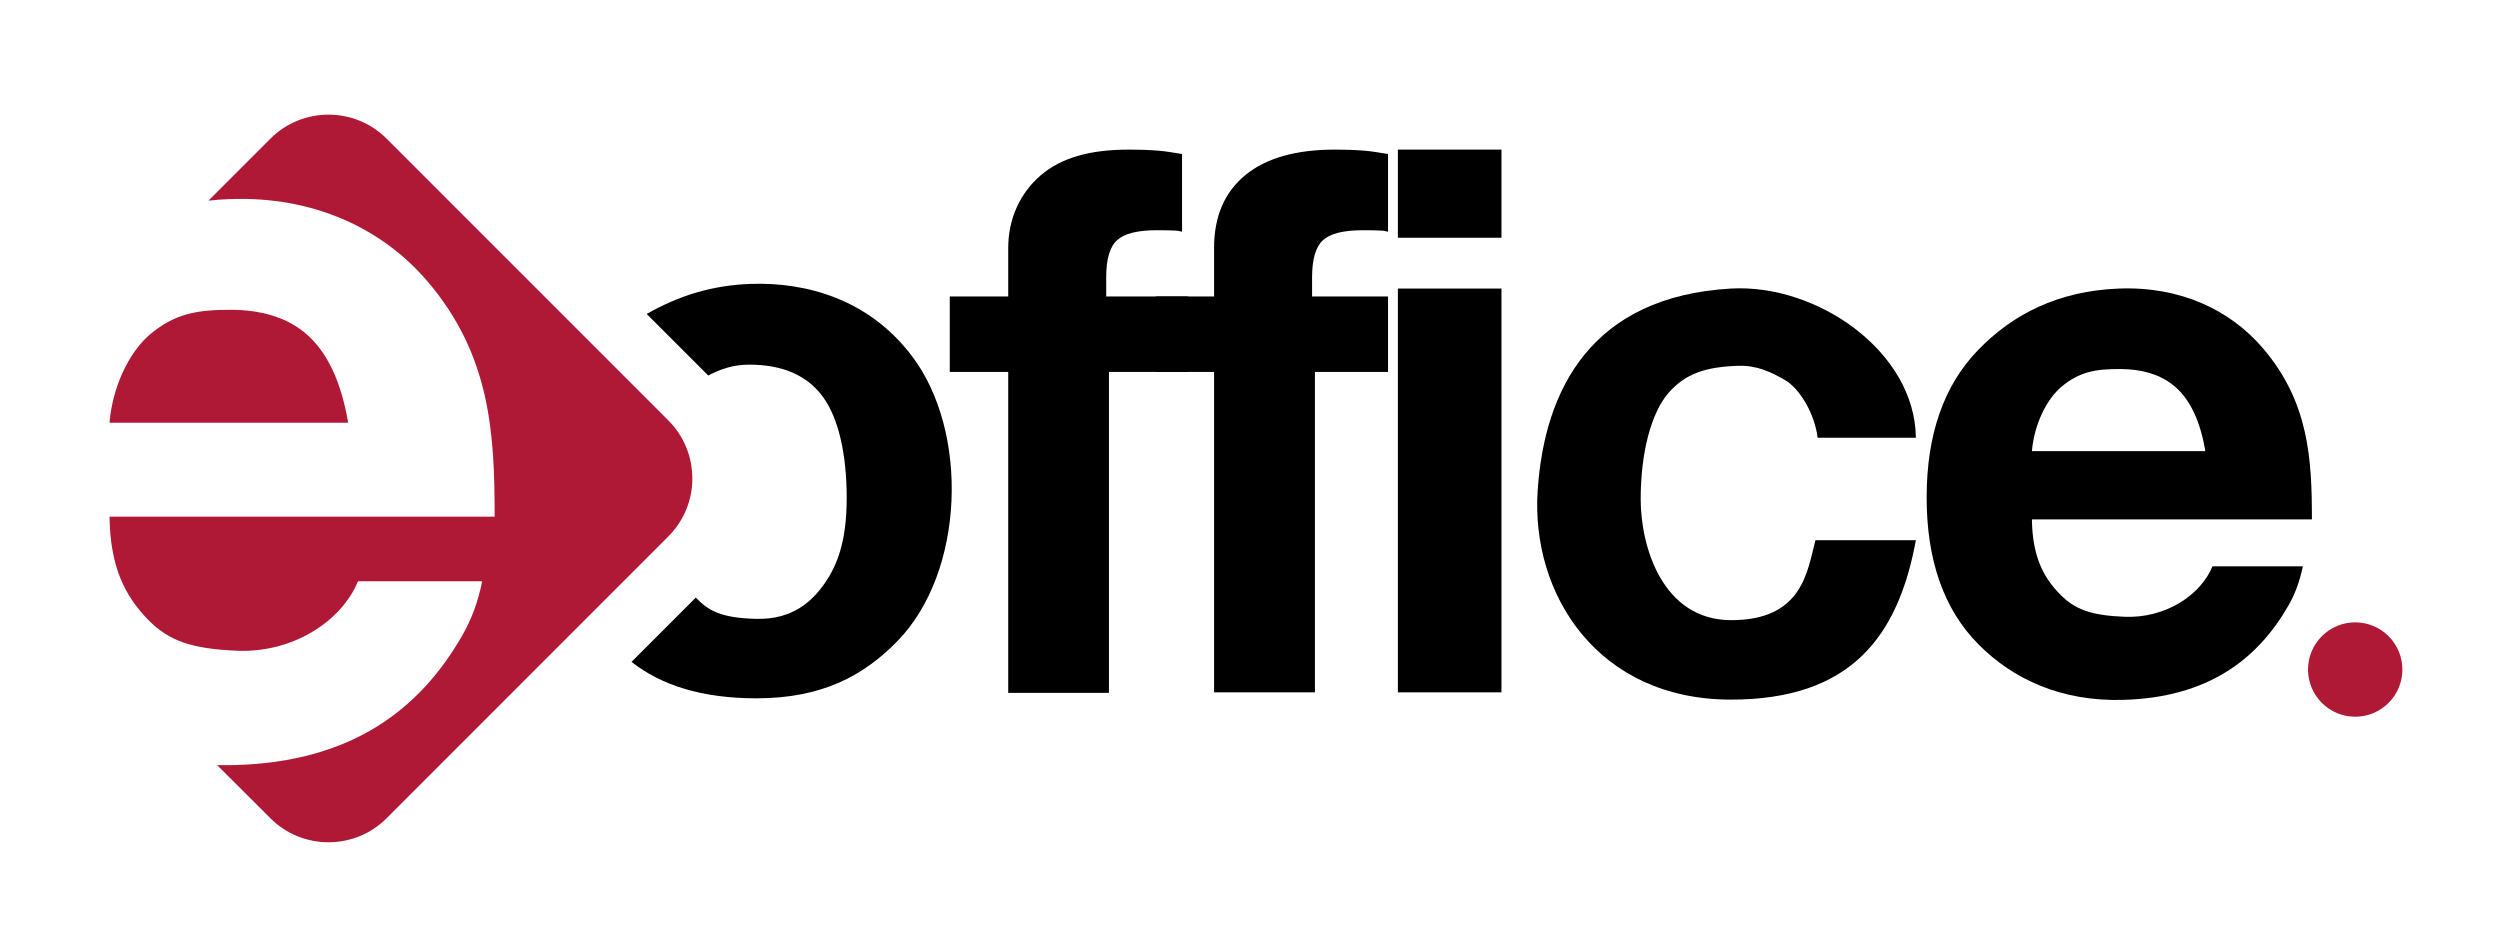
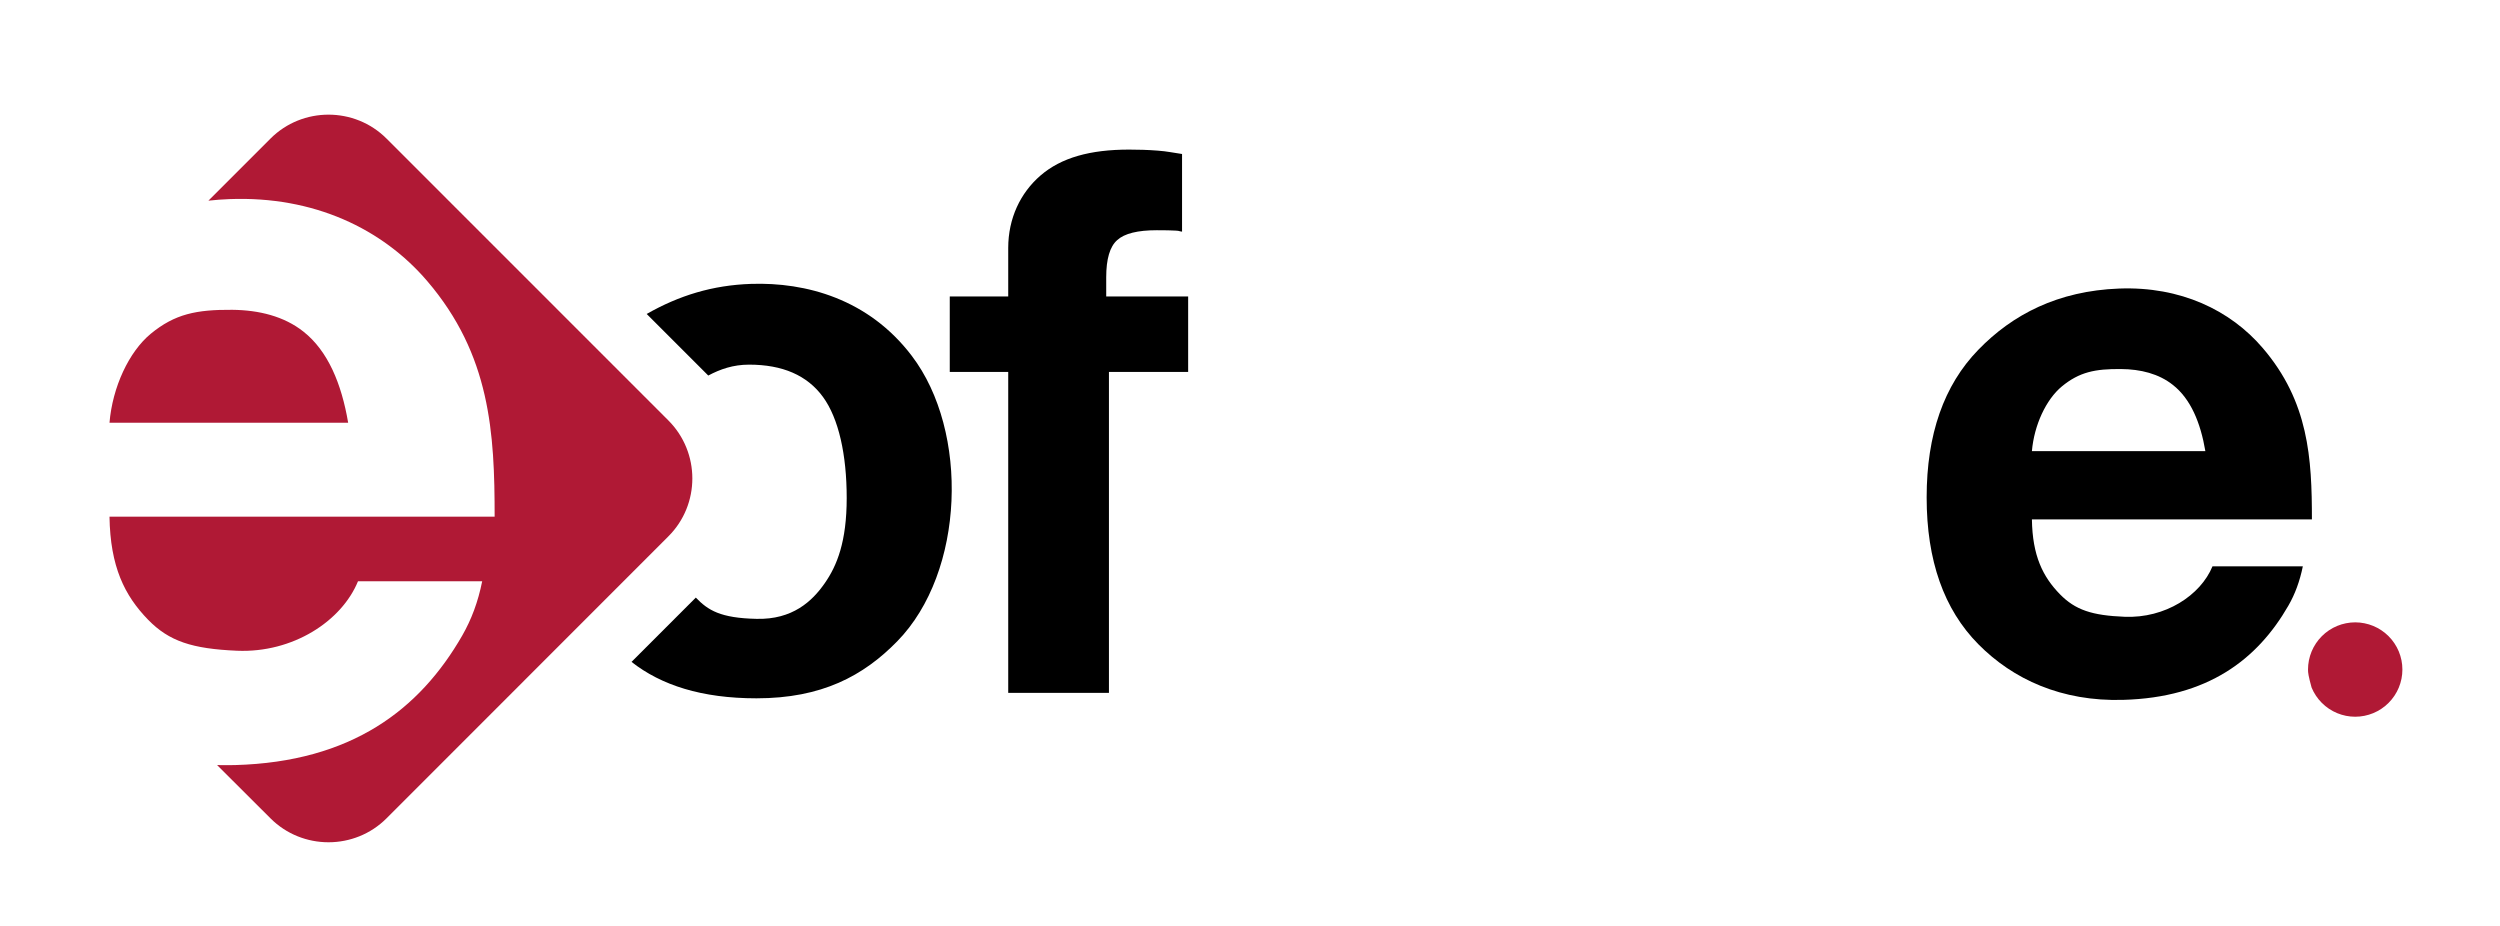
<svg xmlns="http://www.w3.org/2000/svg" width="1080" zoomAndPan="magnify" viewBox="0 0 810 300" height="400" preserveAspectRatio="xMidYMid meet" version="1.0">
  <path fill="#b01935" d="M 67.523 65.016 L 87.641 44.898 C 97.973 34.566 114.898 34.566 125.23 44.898 L 216.539 136.207 C 226.914 146.578 226.914 163.465 216.539 173.797 L 125.23 265.145 C 114.898 275.477 97.973 275.477 87.641 265.145 L 70.34 247.883 C 72.27 247.926 74.203 247.926 76.176 247.883 C 113.934 246.836 135.984 229.906 149.762 205.926 C 152.742 200.719 154.883 195.047 156.227 188.328 L 115.992 188.328 C 110.699 201.266 94.867 211.598 76.805 210.84 C 62.23 210.211 54.797 207.773 47.992 200.801 C 40.352 192.949 35.73 183.625 35.477 167.41 L 160.262 167.41 C 160.262 140.238 158.914 114.996 138.379 91.016 C 123.93 74.172 101.754 63.461 74.328 64.512 C 72.02 64.598 69.75 64.766 67.523 65.016 Z M -11.438 156.406 C -11.477 155.105 -11.477 153.762 -11.352 152.461 C -11.395 153.762 -11.438 155.105 -11.438 156.406 Z M 35.477 136.961 L 112.801 136.961 C 110.656 124.32 106.246 113.695 98.309 107.438 C 92.051 102.48 83.945 100.465 75.254 100.379 C 63.617 100.297 56.645 101.723 48.836 108.148 C 41.777 113.988 36.445 125.41 35.477 136.961 Z M 35.477 136.961 " fill-opacity="1" fill-rule="evenodd" />
-   <path fill="#000000" d="M 588.199 175.016 L 620.746 175.016 C 614.992 206.305 599.664 226.676 560.812 226.676 C 517.723 226.676 496.051 192.652 498.191 159.137 C 500.336 126.043 515.707 96.098 560.812 93.492 C 588.703 91.895 620.453 113.863 620.746 141.836 L 588.91 141.836 C 588.031 134.273 583.199 125.957 578.41 123.188 C 573.961 120.582 569.258 118.312 563.207 118.523 C 552.496 118.859 545.945 121.129 540.527 127.387 C 534.898 133.938 531.582 146.875 531.582 161.742 C 531.582 176.988 538.555 200.844 560.812 200.93 C 583.996 200.969 585.551 185.219 588.199 175.016 Z M 588.199 175.016 " fill-opacity="1" fill-rule="evenodd" />
-   <path fill="#000000" d="M 393.359 224.32 L 393.359 120.496 L 374.461 120.496 L 374.461 96.055 L 393.359 96.055 L 393.359 80.348 C 393.359 70.098 396.762 62.242 403.523 56.699 C 410.242 51.199 419.945 48.469 432.547 48.469 C 435.484 48.469 438.594 48.551 441.871 48.805 C 445.105 49.055 446.406 49.434 449.723 49.895 L 449.723 75.055 C 448.465 74.887 449.094 74.801 447.664 74.719 C 446.281 74.633 444.266 74.594 441.535 74.594 C 435.359 74.594 431.074 75.641 428.684 77.785 C 426.328 79.883 425.113 83.914 425.113 89.84 L 425.113 96.055 L 449.723 96.055 L 449.723 120.496 L 426.035 120.496 L 426.035 224.32 Z M 393.359 224.32 " fill-opacity="1" fill-rule="evenodd" />
-   <path fill="#000000" d="M 452.914 93.492 L 486.473 93.492 L 486.473 224.32 L 452.914 224.32 Z M 452.914 93.492 " fill-opacity="1" fill-rule="evenodd" />
-   <path fill="#000000" d="M 452.914 48.469 L 486.473 48.469 L 486.473 77.027 L 452.914 77.027 Z M 452.914 48.469 " fill-opacity="1" fill-rule="evenodd" />
  <path fill="#000000" d="M 746.117 183.496 C 745.109 188.371 743.598 192.484 741.414 196.266 C 731.375 213.695 715.332 226.004 687.906 226.758 C 667.957 227.348 652.207 220.078 640.992 208.738 C 629.82 197.441 624.234 181.609 624.234 161.152 C 624.234 140.742 629.82 124.824 640.949 113.359 C 652.078 101.852 666.82 94.246 686.562 93.492 C 706.512 92.734 722.641 100.508 733.098 112.727 C 748.051 130.156 749.059 148.512 749.059 168.293 L 658.34 168.293 C 658.508 180.055 661.867 186.859 667.453 192.57 C 672.406 197.609 677.785 199.414 688.367 199.836 C 701.516 200.383 712.98 192.906 716.844 183.496 Z M 658.34 146.16 L 714.535 146.16 C 712.98 136.961 709.789 129.234 703.992 124.699 C 699.457 121.086 693.535 119.617 687.234 119.574 C 678.793 119.488 673.711 120.539 668.039 125.203 C 662.914 129.445 659.051 137.762 658.34 146.16 Z M 658.34 146.16 " fill-opacity="1" fill-rule="evenodd" />
  <path fill="#000000" d="M 326.664 224.488 L 326.664 120.496 L 307.723 120.496 L 307.723 96.055 L 326.664 96.055 L 326.664 80.348 C 326.664 70.727 330.613 62.496 337.121 56.867 C 343.844 51.07 353.207 48.469 365.809 48.469 C 368.746 48.469 371.855 48.551 375.133 48.805 C 378.406 49.055 379.711 49.434 382.984 49.895 L 382.984 75.055 C 381.727 74.887 382.355 74.801 380.93 74.719 C 379.543 74.633 377.527 74.594 374.797 74.594 C 368.621 74.594 364.34 75.641 361.984 77.785 C 359.594 79.883 358.414 83.914 358.414 89.84 L 358.414 96.055 L 384.961 96.055 L 384.961 120.496 L 359.297 120.496 L 359.297 224.488 Z M 326.664 224.488 " fill-opacity="1" fill-rule="evenodd" />
  <path fill="#000000" d="M 204.613 214.453 C 214.23 222.012 227.375 226.254 245.102 226.254 C 266.27 226.254 279.75 218.988 290.711 207.773 C 312.637 185.348 314.062 139.777 295.414 115.289 C 281.387 96.809 261.059 91.391 243.336 91.98 C 230.902 92.398 220.066 95.719 209.527 101.723 L 229.477 121.676 C 233.34 119.617 237.539 118.145 242.707 118.145 C 253.543 118.145 261.523 121.59 266.645 128.605 C 271.727 135.574 274.332 147.293 274.332 161.363 C 274.332 175.434 271.223 183.246 267.191 189 C 263.16 194.797 256.777 200.801 245.102 200.508 C 233.426 200.258 229.391 197.734 225.445 193.621 Z M 204.613 214.453 " fill-opacity="1" fill-rule="evenodd" />
-   <path fill="#b01935" d="M 778.375 216.93 C 778.375 217.934 778.277 218.93 778.082 219.914 C 777.883 220.898 777.594 221.852 777.211 222.781 C 776.824 223.707 776.355 224.59 775.797 225.422 C 775.238 226.258 774.605 227.031 773.895 227.738 C 773.188 228.449 772.414 229.082 771.578 229.641 C 770.746 230.199 769.863 230.672 768.938 231.055 C 768.008 231.438 767.055 231.727 766.07 231.926 C 765.082 232.121 764.09 232.219 763.086 232.219 C 762.082 232.219 761.09 232.121 760.102 231.926 C 759.117 231.727 758.164 231.438 757.234 231.055 C 756.309 230.672 755.426 230.199 754.594 229.641 C 753.758 229.082 752.984 228.449 752.277 227.738 C 751.566 227.031 750.934 226.258 750.375 225.422 C 749.816 224.59 749.348 223.707 748.961 222.781 C 748.578 221.852 748.289 220.898 748.09 219.914 C 747.895 218.93 747.797 217.934 747.797 216.93 C 747.797 215.926 747.895 214.934 748.09 213.949 C 748.289 212.961 748.578 212.008 748.961 211.078 C 749.348 210.152 749.816 209.27 750.375 208.438 C 750.934 207.602 751.566 206.828 752.277 206.121 C 752.984 205.41 753.758 204.777 754.594 204.219 C 755.426 203.66 756.309 203.191 757.234 202.805 C 758.164 202.422 759.117 202.133 760.102 201.938 C 761.09 201.738 762.082 201.641 763.086 201.641 C 764.09 201.641 765.082 201.738 766.07 201.938 C 767.055 202.133 768.008 202.422 768.938 202.805 C 769.863 203.191 770.746 203.66 771.578 204.219 C 772.414 204.777 773.188 205.41 773.895 206.121 C 774.605 206.828 775.238 207.602 775.797 208.438 C 776.355 209.27 776.824 210.152 777.211 211.078 C 777.594 212.008 777.883 212.961 778.082 213.949 C 778.277 214.934 778.375 215.926 778.375 216.93 Z M 778.375 216.93 " fill-opacity="1" fill-rule="nonzero" />
+   <path fill="#b01935" d="M 778.375 216.93 C 778.375 217.934 778.277 218.93 778.082 219.914 C 777.883 220.898 777.594 221.852 777.211 222.781 C 776.824 223.707 776.355 224.59 775.797 225.422 C 775.238 226.258 774.605 227.031 773.895 227.738 C 773.188 228.449 772.414 229.082 771.578 229.641 C 770.746 230.199 769.863 230.672 768.938 231.055 C 768.008 231.438 767.055 231.727 766.07 231.926 C 765.082 232.121 764.09 232.219 763.086 232.219 C 762.082 232.219 761.09 232.121 760.102 231.926 C 759.117 231.727 758.164 231.438 757.234 231.055 C 756.309 230.672 755.426 230.199 754.594 229.641 C 753.758 229.082 752.984 228.449 752.277 227.738 C 751.566 227.031 750.934 226.258 750.375 225.422 C 749.816 224.59 749.348 223.707 748.961 222.781 C 747.895 218.93 747.797 217.934 747.797 216.93 C 747.797 215.926 747.895 214.934 748.09 213.949 C 748.289 212.961 748.578 212.008 748.961 211.078 C 749.348 210.152 749.816 209.27 750.375 208.438 C 750.934 207.602 751.566 206.828 752.277 206.121 C 752.984 205.41 753.758 204.777 754.594 204.219 C 755.426 203.66 756.309 203.191 757.234 202.805 C 758.164 202.422 759.117 202.133 760.102 201.938 C 761.09 201.738 762.082 201.641 763.086 201.641 C 764.09 201.641 765.082 201.738 766.07 201.938 C 767.055 202.133 768.008 202.422 768.938 202.805 C 769.863 203.191 770.746 203.66 771.578 204.219 C 772.414 204.777 773.188 205.41 773.895 206.121 C 774.605 206.828 775.238 207.602 775.797 208.438 C 776.355 209.27 776.824 210.152 777.211 211.078 C 777.594 212.008 777.883 212.961 778.082 213.949 C 778.277 214.934 778.375 215.926 778.375 216.93 Z M 778.375 216.93 " fill-opacity="1" fill-rule="nonzero" />
</svg>